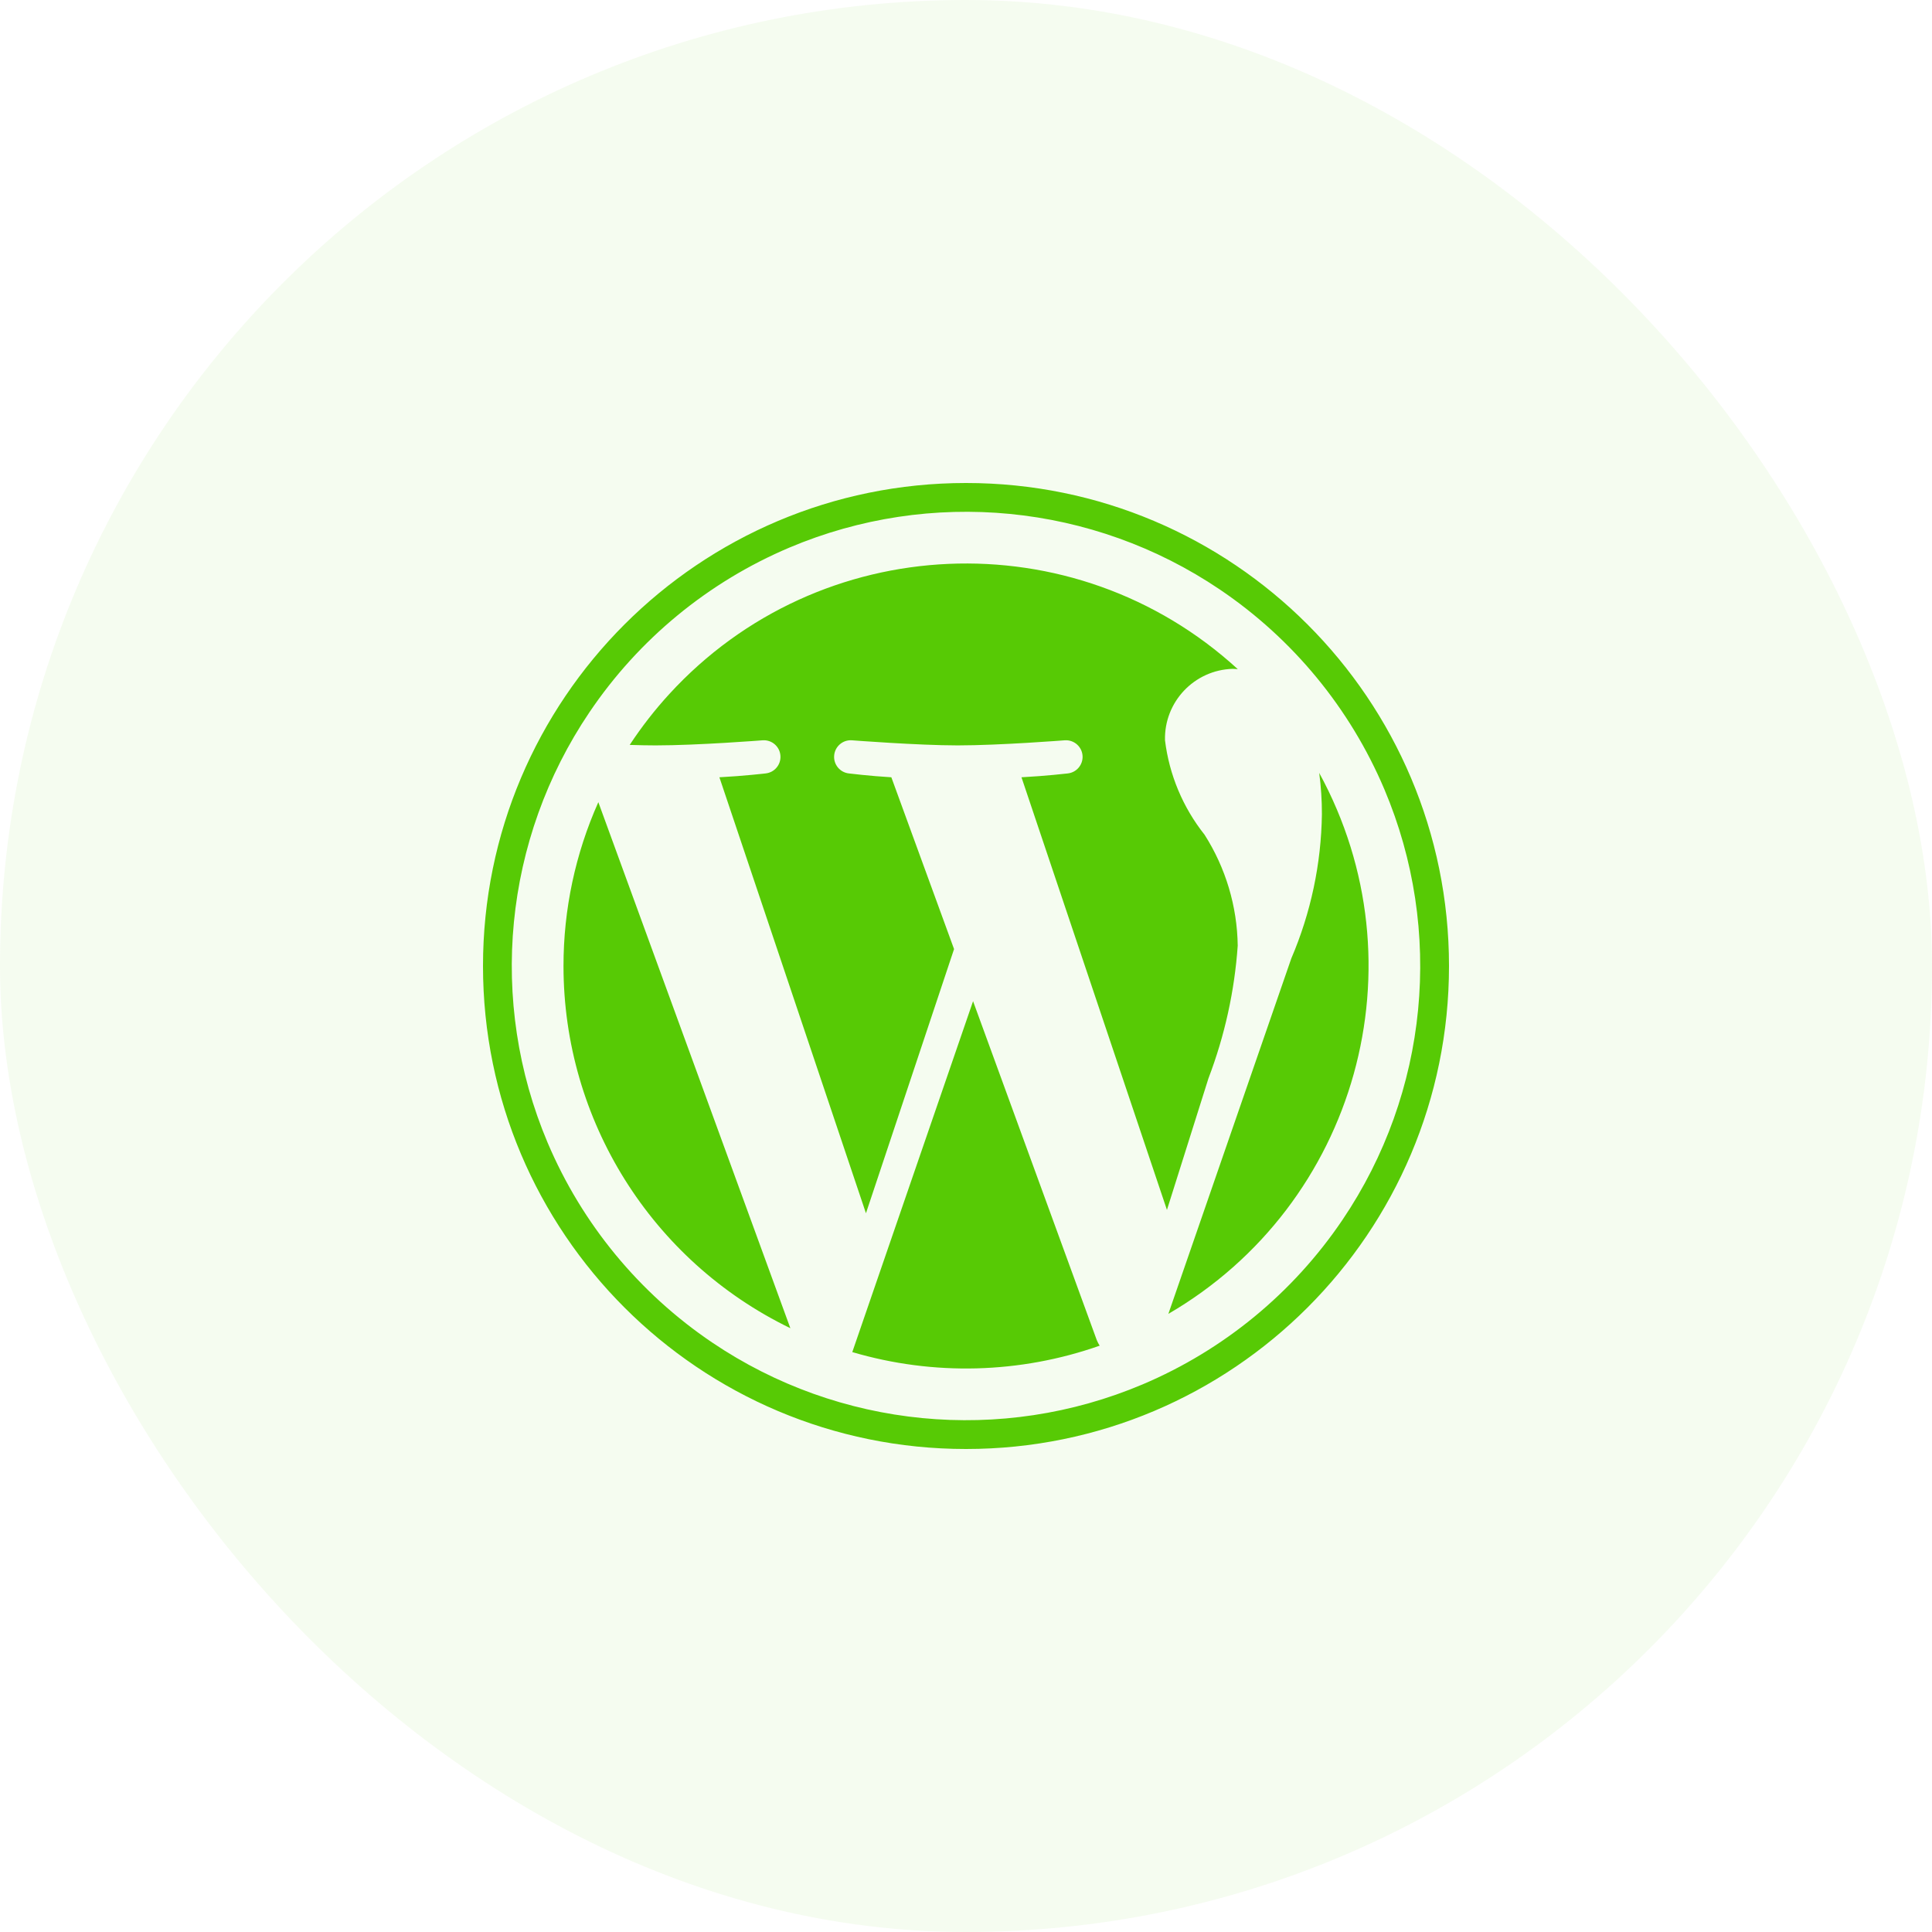
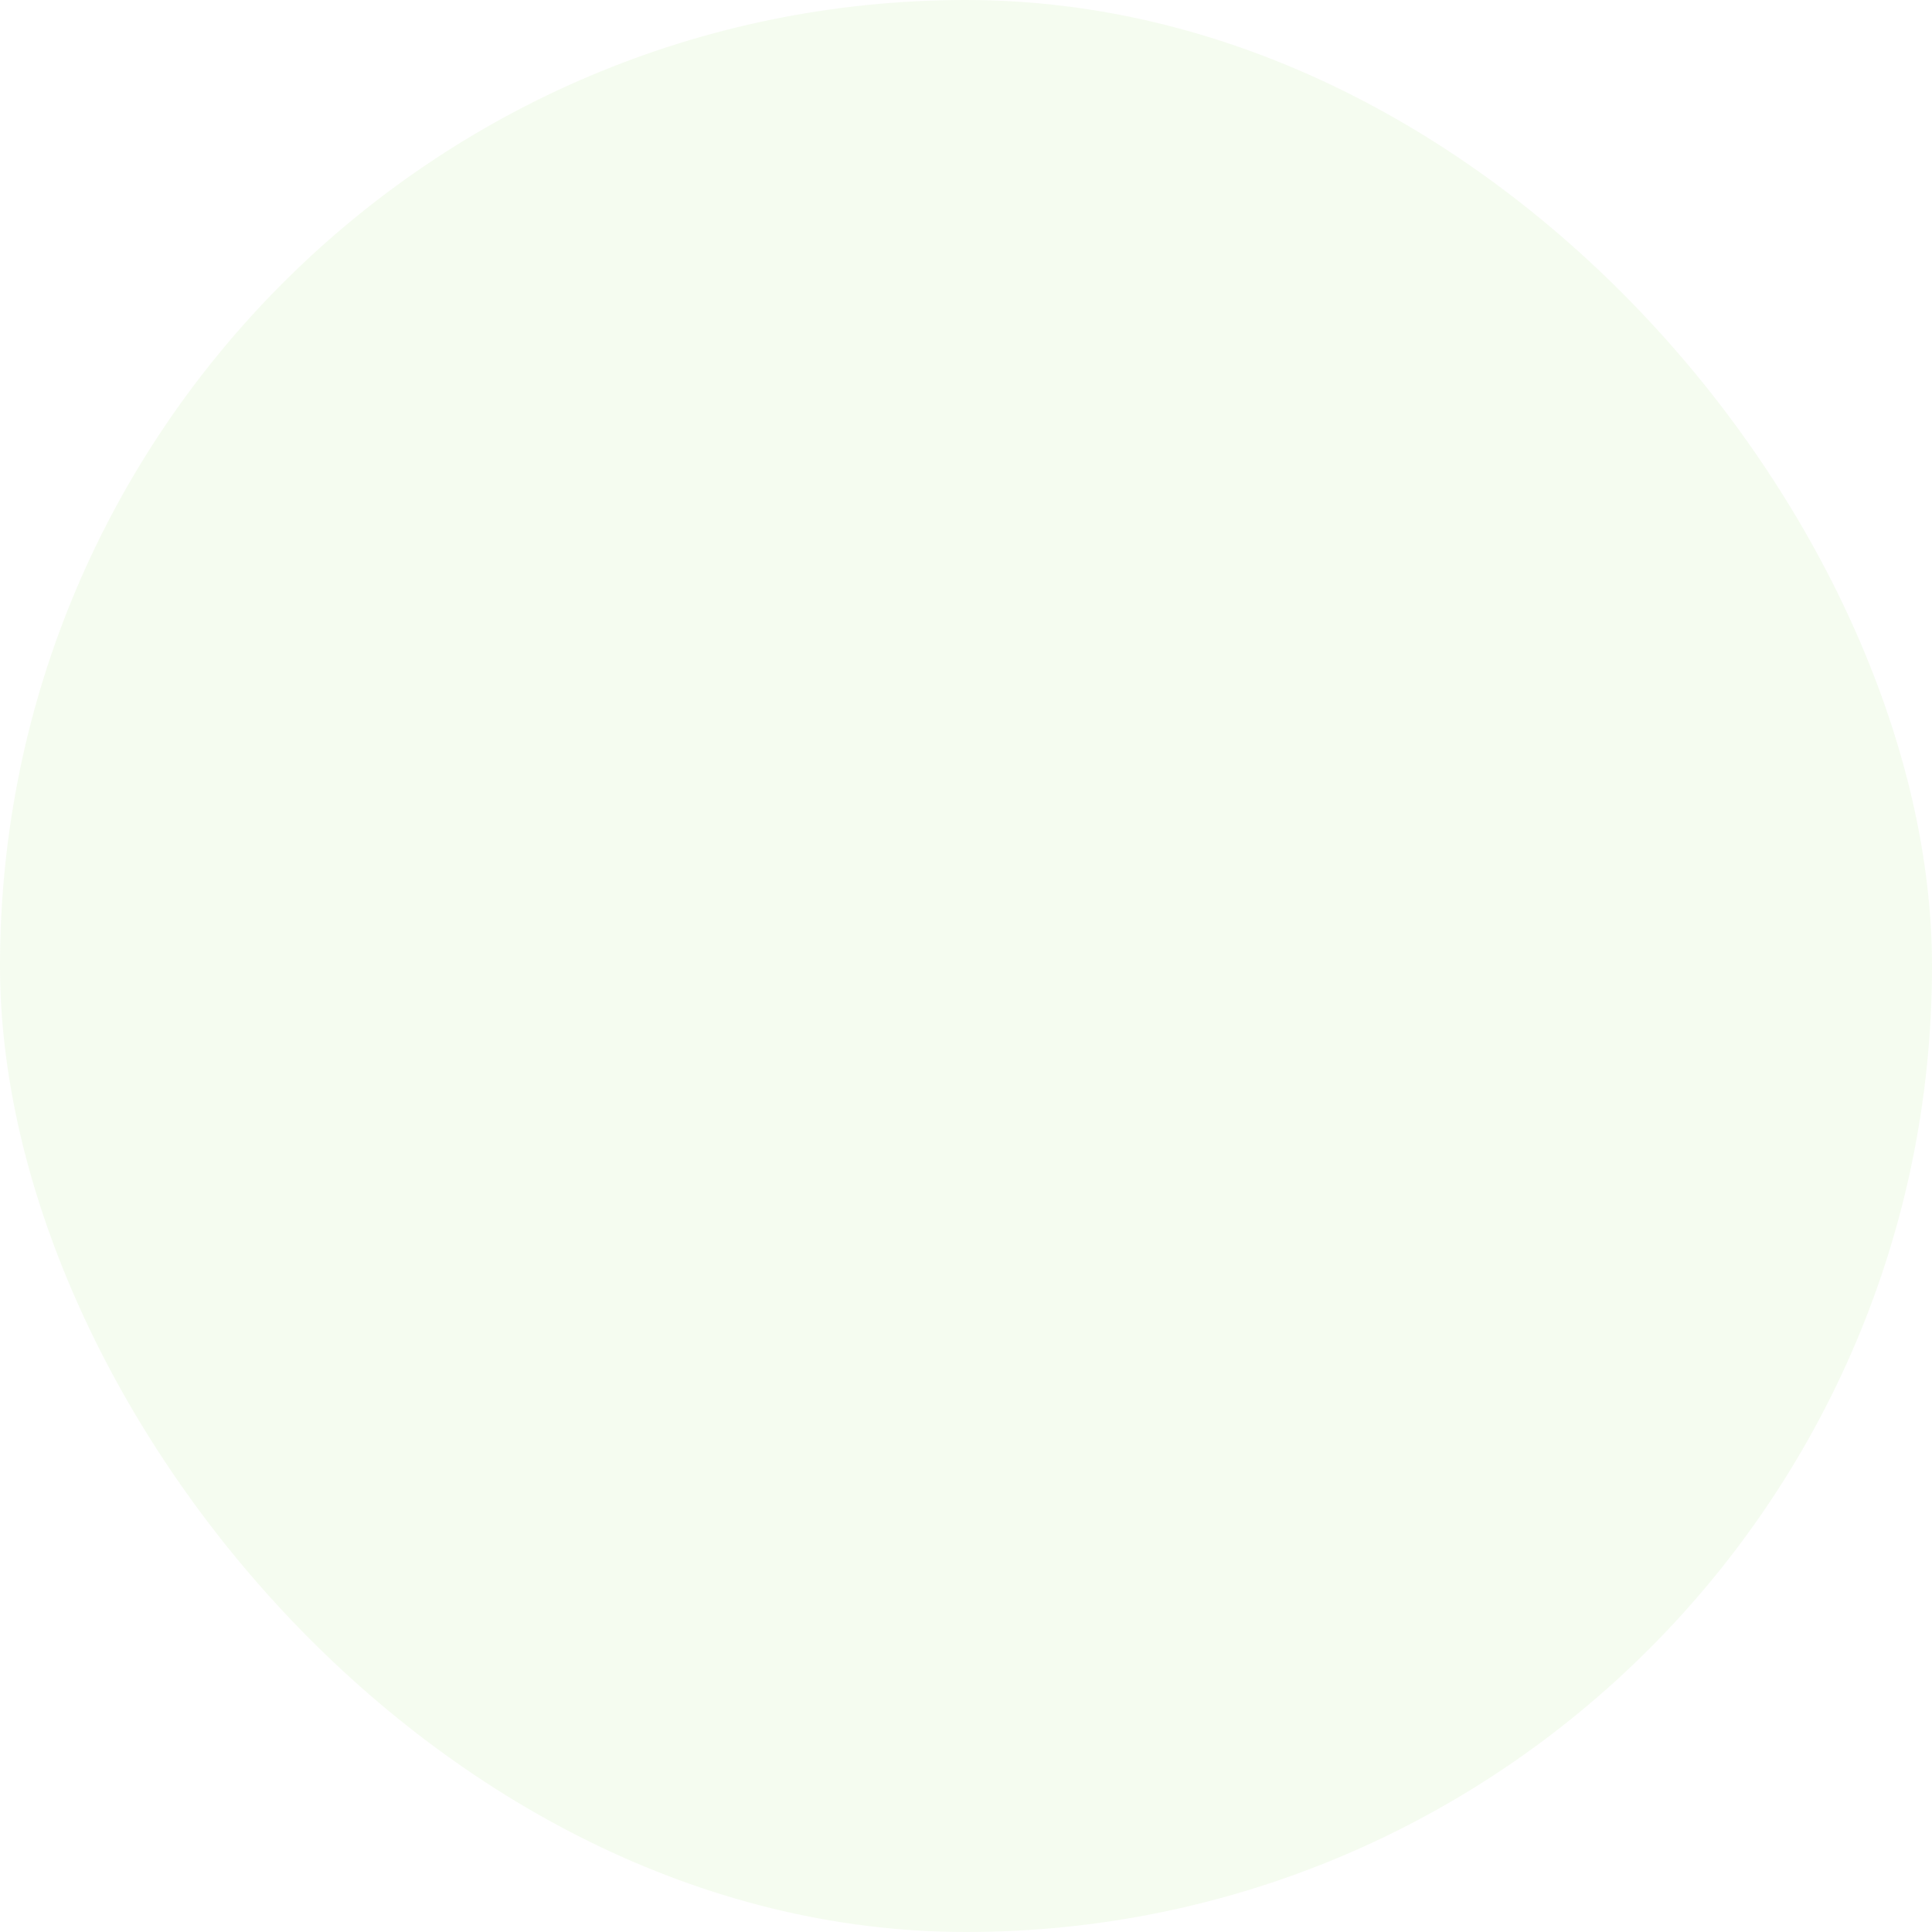
<svg xmlns="http://www.w3.org/2000/svg" fill="none" height="120" viewBox="0 0 120 120" width="120">
  <rect fill="#57CA05" height="120" opacity="0.06" rx="60" width="120" />
  <g clip-path="url(#clip0_42_309)">
-     <path d="M35 59.999C34.999 69.579 40.471 78.317 49.091 82.498L37.164 49.825C35.735 53.026 34.998 56.493 35 59.999ZM60.439 62.186L52.937 83.981C57.974 85.465 63.349 85.325 68.302 83.583C68.233 83.473 68.173 83.358 68.123 83.238L60.439 62.186ZM76.877 58.738C76.844 56.293 76.13 53.906 74.816 51.844C73.472 50.153 72.623 48.124 72.36 45.98C72.3 43.598 74.176 41.614 76.559 41.543C76.67 41.543 76.775 41.557 76.882 41.563C66.703 32.239 50.893 32.933 41.569 43.111C40.667 44.096 39.845 45.152 39.112 46.268C39.699 46.286 40.252 46.298 40.721 46.298C43.335 46.298 47.384 45.98 47.384 45.98C47.954 45.947 48.443 46.382 48.475 46.952C48.508 47.506 48.096 47.987 47.544 48.04C47.544 48.04 46.189 48.199 44.683 48.278L53.786 75.357L59.258 58.949L55.363 48.278C54.016 48.199 52.741 48.041 52.741 48.041C52.173 47.986 51.757 47.48 51.812 46.913C51.865 46.36 52.346 45.948 52.9 45.98C52.9 45.98 57.028 46.298 59.484 46.298C62.098 46.298 66.148 45.98 66.148 45.98C66.717 45.947 67.207 46.382 67.24 46.951C67.272 47.506 66.86 47.987 66.307 48.041C66.307 48.041 64.951 48.199 63.446 48.278L72.481 75.151L75.059 66.979C76.067 64.336 76.679 61.559 76.877 58.738ZM82.106 50.576C82.063 53.657 81.417 56.699 80.205 59.531L72.569 81.607C84.28 74.795 88.434 59.895 81.938 48.006C82.052 48.858 82.108 49.717 82.106 50.576ZM60 30C43.431 30 30 43.431 30 60C30 76.569 43.431 90 60 90C76.569 90 90 76.569 90 60C90 43.431 76.569 30 60 30ZM70.976 85.984C62.197 89.7 52.134 88.722 44.234 83.385C39.7 80.324 36.15 76.013 34.015 70.976C30.299 62.197 31.277 52.133 36.615 44.234C39.676 39.699 43.986 36.15 49.024 34.015C57.803 30.3 67.866 31.278 75.766 36.615C80.3 39.676 83.85 43.986 85.985 49.024C89.701 57.803 88.723 67.867 83.385 75.766C80.324 80.3 76.014 83.85 70.976 85.984Z" fill="#57CA05" />
-   </g>
+     </g>
  <defs>
    <clipPath id="clip0_42_309">
-       <rect fill="white" height="60" transform="translate(30 30)" width="60" />
-     </clipPath>
+       </clipPath>
  </defs>
</svg>